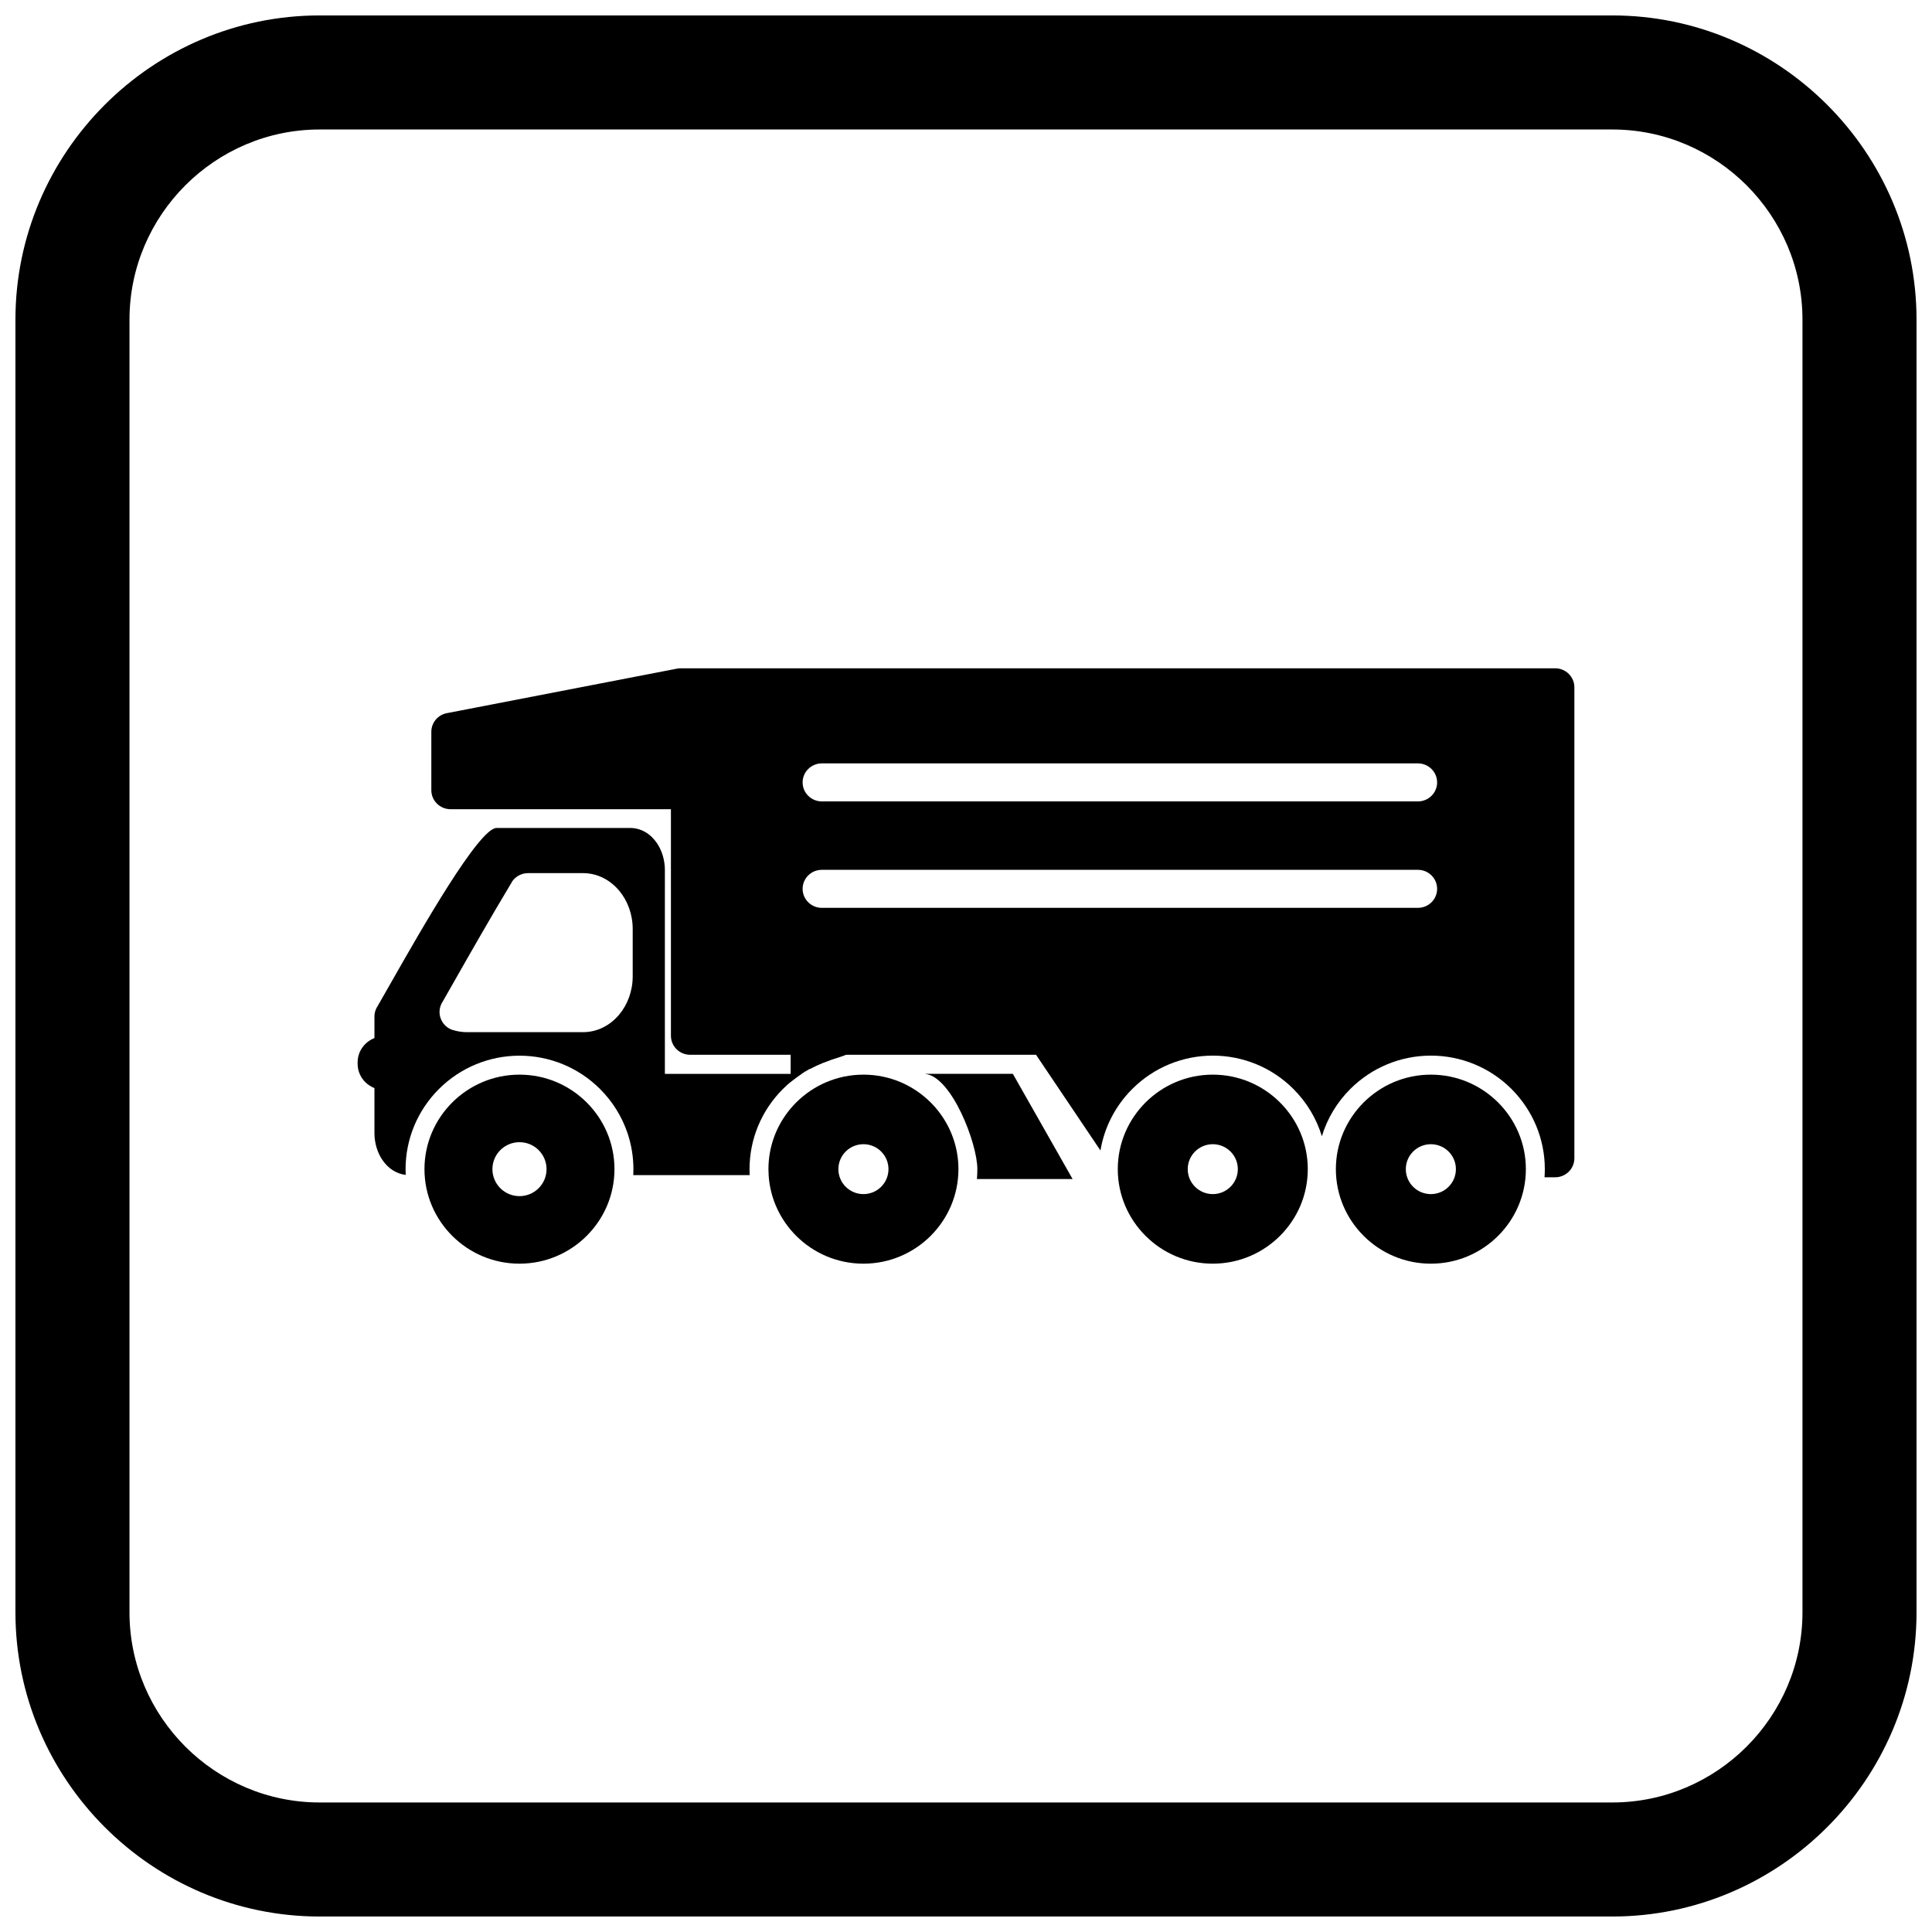
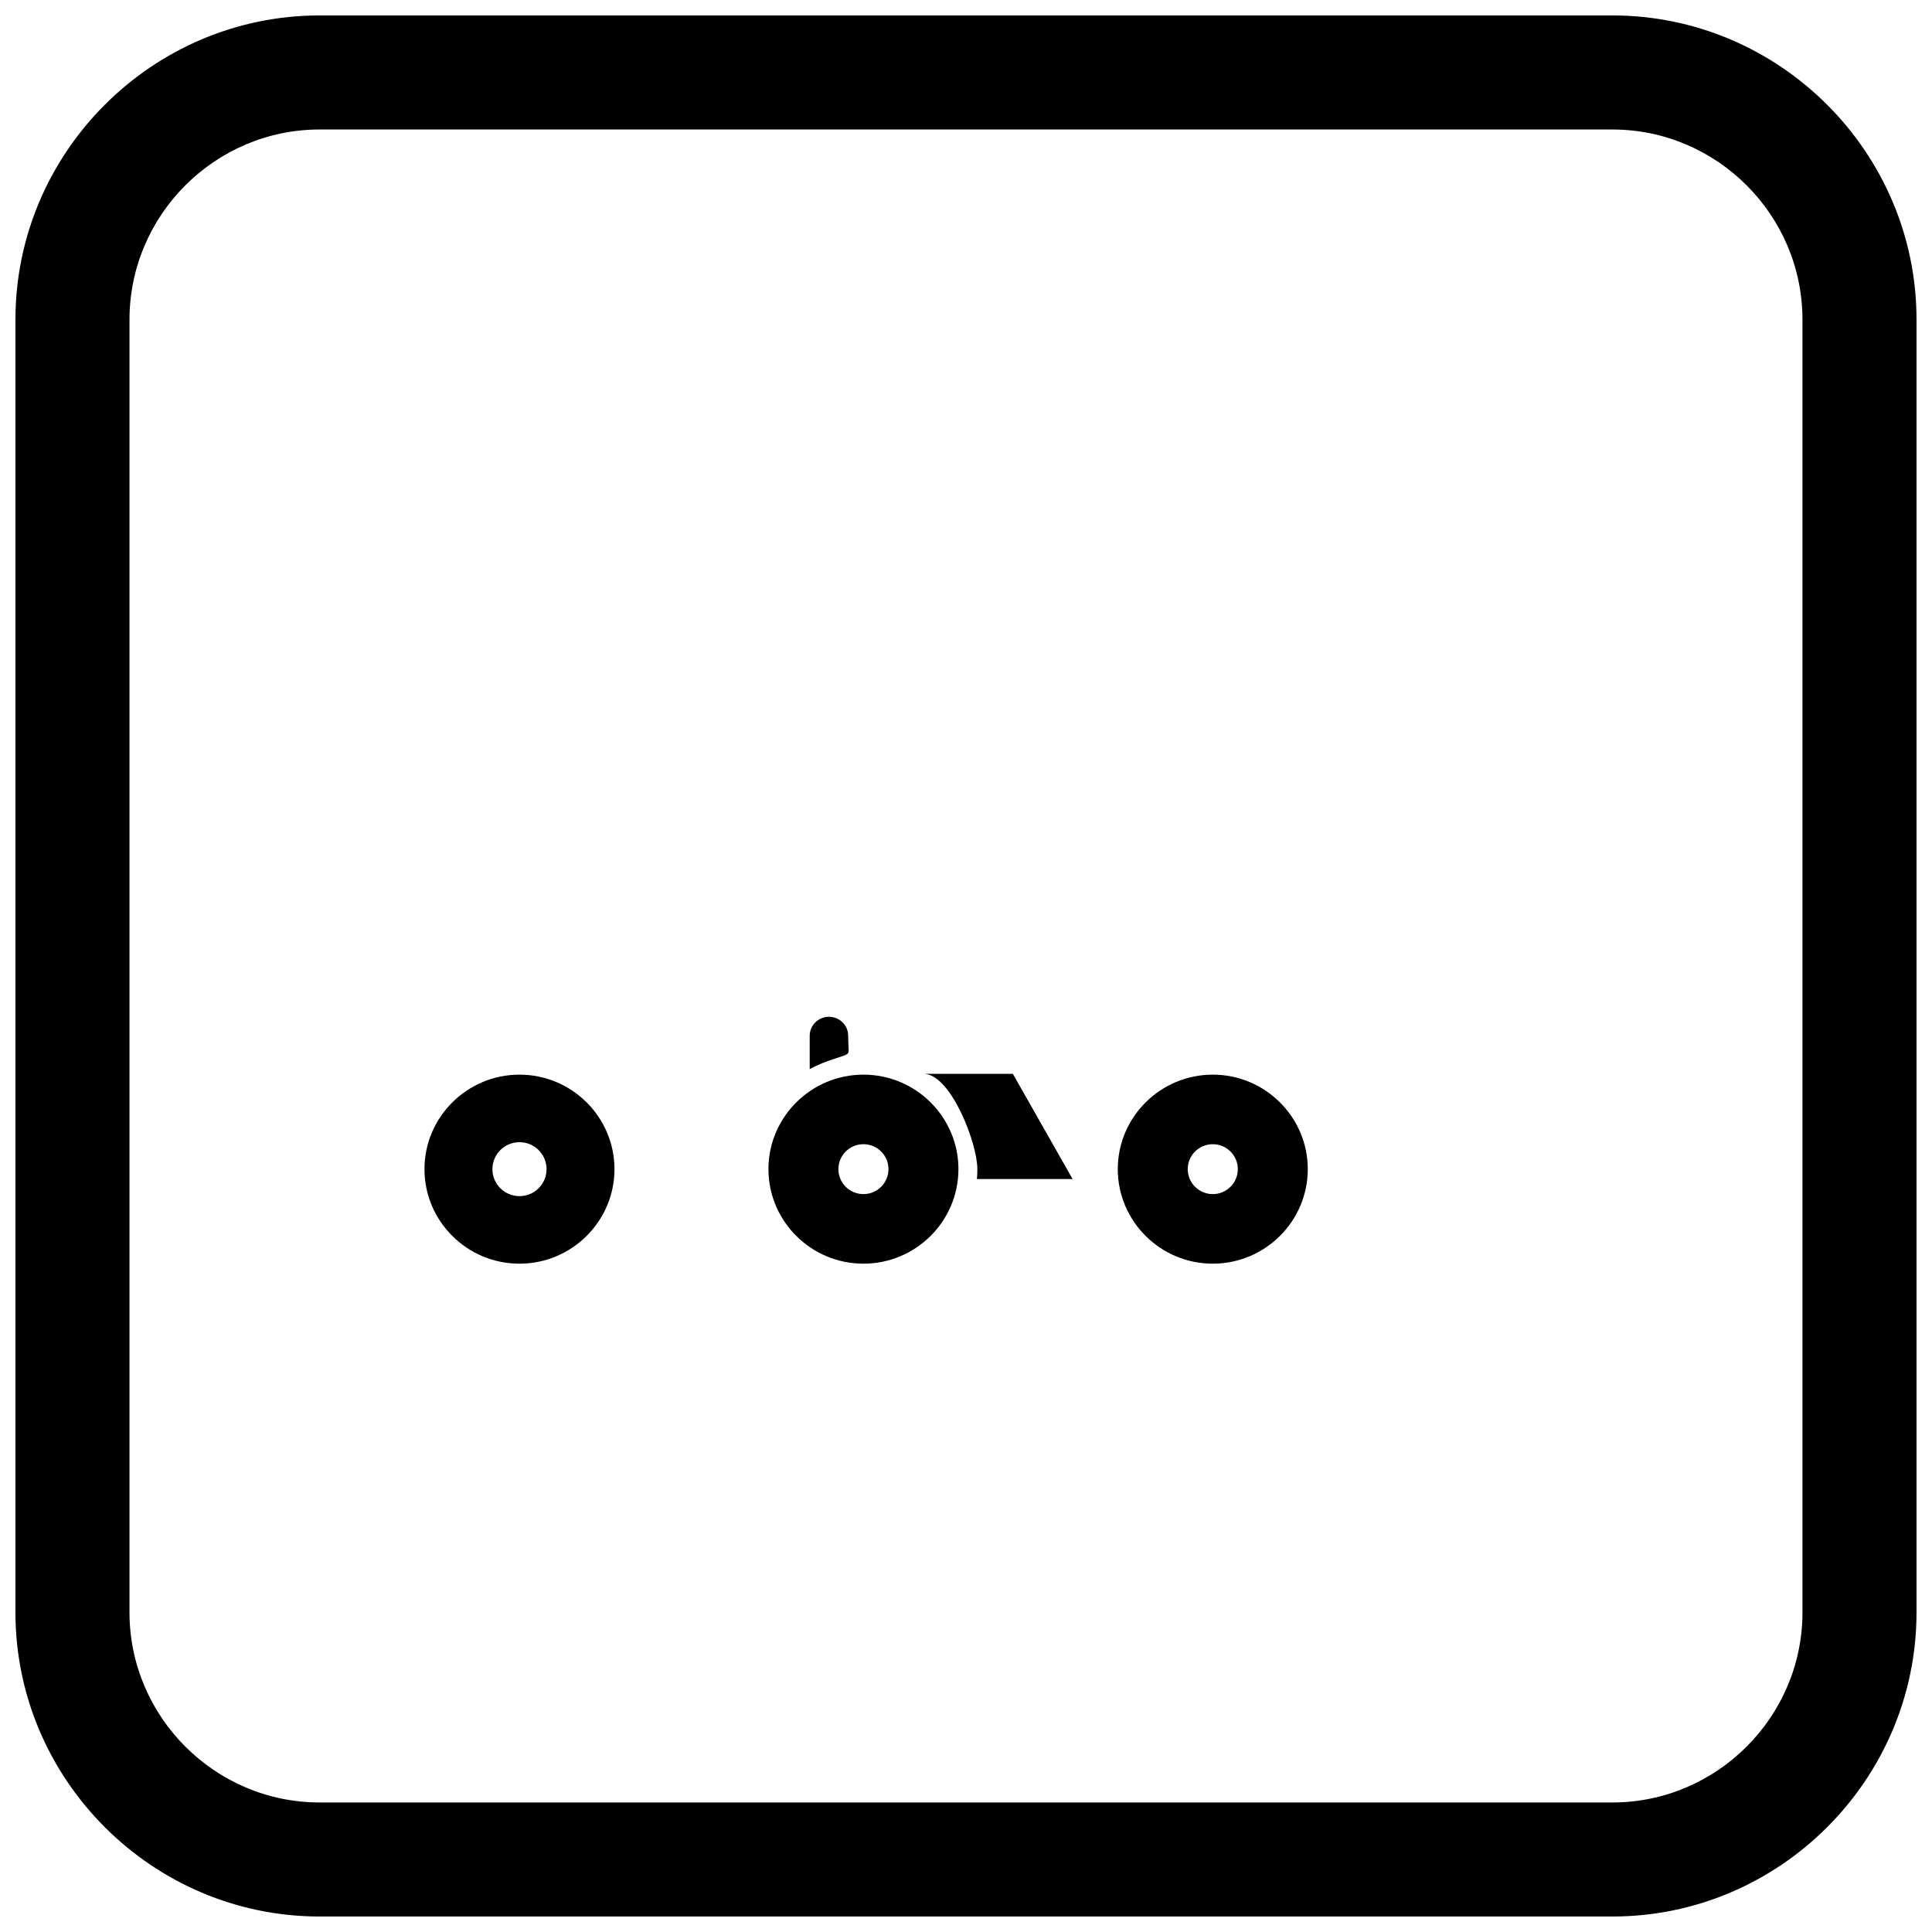
<svg xmlns="http://www.w3.org/2000/svg" width="800px" height="800px" version="1.1" viewBox="144 144 512 512">
  <defs>
    <clipPath id="a">
      <path d="m148.09 148.09h503.81v503.81h-503.81z" />
    </clipPath>
  </defs>
-   <path d="m250.05 418.63h-4.289c-3.844 0-6.988 3.106-6.988 6.902v0.387c0 3.797 3.144 6.902 6.988 6.902h4.289z" fill-rule="evenodd" />
-   <path d="m363.73 418.5c0-2.781-2.285-5.039-5.102-5.039s-5.102 2.254-5.102 5.039v11.688c0 0.172 0.008 0.344 0.027 0.516 3.023-2.504 6.477-4.473 10.172-5.637v-6.562z" />
-   <path d="m321.8 358.45h-58.395c-2.816 0-5.098-2.254-5.098-5.039v-15.391c-0.043-2.398 1.656-4.555 4.121-5.031l0.98 4.945-0.977-4.941 60.719-11.742c0.391-0.094 0.801-0.145 1.223-0.145h231.75c2.816 0 5.102 2.254 5.102 5.039v124.81c0 2.781-2.285 5.039-5.102 5.039h-2.809c0.051-0.715 0.078-1.434 0.078-2.156 0-8.02-3.195-15.621-8.855-21.266-5.684-5.668-13.324-8.82-21.336-8.82-8.012 0-15.652 3.152-21.336 8.82-3.547 3.535-6.129 7.844-7.559 12.543-1.43-4.699-4.012-9.004-7.559-12.543-5.684-5.668-13.324-8.82-21.336-8.82s-15.652 3.152-21.336 8.82c-4.481 4.469-7.418 10.164-8.445 16.32l-17.07-25.363h-91.656c-2.816 0-5.102-2.254-5.102-5.039zm40.004 16.062c-2.816 0-5.102 2.254-5.102 5.039 0 2.781 2.285 5.039 5.102 5.039h157.95c2.816 0 5.098-2.254 5.098-5.039 0-2.781-2.285-5.039-5.098-5.039zm0-28.207c-2.816 0-5.102 2.254-5.102 5.039 0 2.781 2.285 5.039 5.102 5.039h157.95c2.816 0 5.098-2.254 5.098-5.039 0-2.781-2.285-5.039-5.098-5.039z" />
  <path d="m368.78 418.5c0-2.781-2.285-5.039-5.098-5.039-2.816 0-5.102 2.254-5.102 5.039v8.82c4.59-2.453 8.141-3.066 9.57-3.785 1.184-0.594 0.629-0.973 0.629-5.039z" />
  <path d="m389.25 428.61c6.918 0.738 13.758 18.332 13.758 25.227 0 0.879-0.039 1.754-0.113 2.621h25.352l-4.258-7.5-10.109-17.801-1.465-2.578h-23.215l0.047 0.027z" />
-   <path d="m320.2 428.59v-54.023c0-2.68-0.801-5.203-2.09-7.109-1.688-2.492-4.203-4.039-7.144-4.039h-35.371c-4.648 0-20.047 27.059-27.844 40.766-2.004 3.519-3.512 6.176-3.801 6.66l-0.016-0.008c-0.492 0.828-0.719 1.738-0.703 2.633v7.086c0.691-0.309 1.461-0.48 2.266-0.48h3.418v11.312h-3.418c-0.805 0-1.574-0.172-2.266-0.48v13.359c0 2.68 0.801 5.203 2.09 7.109 1.504 2.219 3.664 3.688 6.199 3.984-0.023-0.5-0.039-1.004-0.039-1.508 0-8.02 3.195-15.621 8.855-21.266 5.684-5.668 13.324-8.82 21.336-8.82s15.652 3.152 21.336 8.82c3.352 3.344 5.84 7.371 7.312 11.77 1.012 3.027 1.543 6.227 1.543 9.496 0 0.523-0.016 1.043-0.039 1.562h30.848c-0.027-0.52-0.039-1.039-0.039-1.562 0-8.02 3.195-15.621 8.855-21.266 1.52-1.516 3.18-2.848 4.945-3.992h-36.23zm-36.172-53.203h14.457c3.832 0 7.242 1.805 9.656 4.715 2.18 2.629 3.531 6.199 3.531 10.078v12.562c0 3.879-1.352 7.449-3.531 10.078-2.41 2.91-5.824 4.715-9.656 4.715h-30.875c-0.523 0-1.129-0.055-1.801-0.156-0.594-0.09-1.184-0.23-1.762-0.41l1.535-4.781-1.543 4.801c-2.684-0.844-4.168-3.676-3.316-6.328 0.148-0.469 0.363-0.898 0.629-1.285l2.953-5.188c3.875-6.812 9.832-17.281 15.281-26.324l4.363 2.559-4.383-2.578c0.969-1.605 2.699-2.488 4.465-2.461z" fill-rule="evenodd" />
-   <path d="m498.02 453.84c0 6.894 2.816 13.148 7.375 17.691 4.559 4.547 10.852 7.356 17.801 7.356 6.945 0 13.238-2.812 17.801-7.356 4.555-4.539 7.375-10.797 7.375-17.691s-2.816-13.148-7.375-17.691c-4.559-4.543-10.852-7.356-17.801-7.356-6.945 0-13.238 2.812-17.801 7.356-4.555 4.539-7.375 10.797-7.375 17.691zm31.809 0c0 3.652-2.973 6.613-6.637 6.613-3.664 0-6.637-2.961-6.637-6.613s2.973-6.613 6.637-6.613c3.664 0 6.637 2.961 6.637 6.613z" fill-rule="evenodd" />
  <path d="m483.2 471.53c4.555-4.539 7.375-10.797 7.375-17.691 0-6.894-2.816-13.148-7.375-17.691-4.559-4.543-10.852-7.356-17.801-7.356-6.945 0-13.238 2.812-17.801 7.356-4.555 4.539-7.375 10.797-7.375 17.691 0 6.894 2.816 13.148 7.375 17.691 4.559 4.547 10.852 7.356 17.801 7.356 6.945 0 13.238-2.812 17.801-7.356zm-17.801-24.305c3.664 0 6.637 2.961 6.637 6.613s-2.973 6.613-6.637 6.613c-3.664 0-6.637-2.961-6.637-6.613s2.969-6.613 6.637-6.613z" fill-rule="evenodd" />
  <path d="m390.62 471.53c4.555-4.539 7.375-10.797 7.375-17.691 0-5.637-1.883-10.848-5.062-15.043-0.707-0.938-1.48-1.82-2.312-2.648-4.559-4.543-10.852-7.356-17.801-7.356-6.945 0-13.238 2.812-17.801 7.356-1.703 1.699-3.168 3.641-4.328 5.762-0.598 1.094-1.117 2.234-1.547 3.414-0.969 2.66-1.5 5.527-1.5 8.516 0 0.547 0.02 1.094 0.055 1.633 0.406 6.246 3.129 11.879 7.32 16.059 4.559 4.543 10.852 7.356 17.801 7.356 6.945 0 13.238-2.812 17.801-7.356zm-17.801-24.305c3.664 0 6.637 2.961 6.637 6.613s-2.973 6.613-6.637 6.613c-3.664 0-6.637-2.961-6.637-6.613s2.969-6.613 6.637-6.613z" fill-rule="evenodd" />
  <path d="m306.84 453.84c0-6.894-2.816-13.148-7.375-17.691-4.559-4.547-10.852-7.356-17.801-7.356-6.945 0-13.238 2.812-17.801 7.356-4.555 4.539-7.375 10.797-7.375 17.691s2.816 13.148 7.375 17.691c4.559 4.543 10.852 7.356 17.801 7.356 6.945 0 13.238-2.812 17.801-7.356 4.555-4.539 7.375-10.797 7.375-17.691zm-25.172-7.148c3.961 0 7.172 3.199 7.172 7.148s-3.211 7.148-7.172 7.148-7.172-3.199-7.172-7.148 3.211-7.148 7.172-7.148z" fill-rule="evenodd" />
  <g clip-path="url(#a)">
    <path d="m228.7 148.09h342.59c44.336 0 80.609 36.273 80.609 80.609v342.59c0 44.336-36.273 80.609-80.609 80.609h-342.59c-44.336 0-80.609-36.273-80.609-80.609v-342.59c0-44.336 36.273-80.609 80.609-80.609zm0 30.227h342.59c27.711 0 50.383 22.672 50.383 50.383v342.59c0 27.711-22.672 50.383-50.383 50.383h-342.59c-27.711 0-50.383-22.672-50.383-50.383v-342.59c0-27.711 22.672-50.383 50.383-50.383z" fill-rule="evenodd" />
  </g>
</svg>